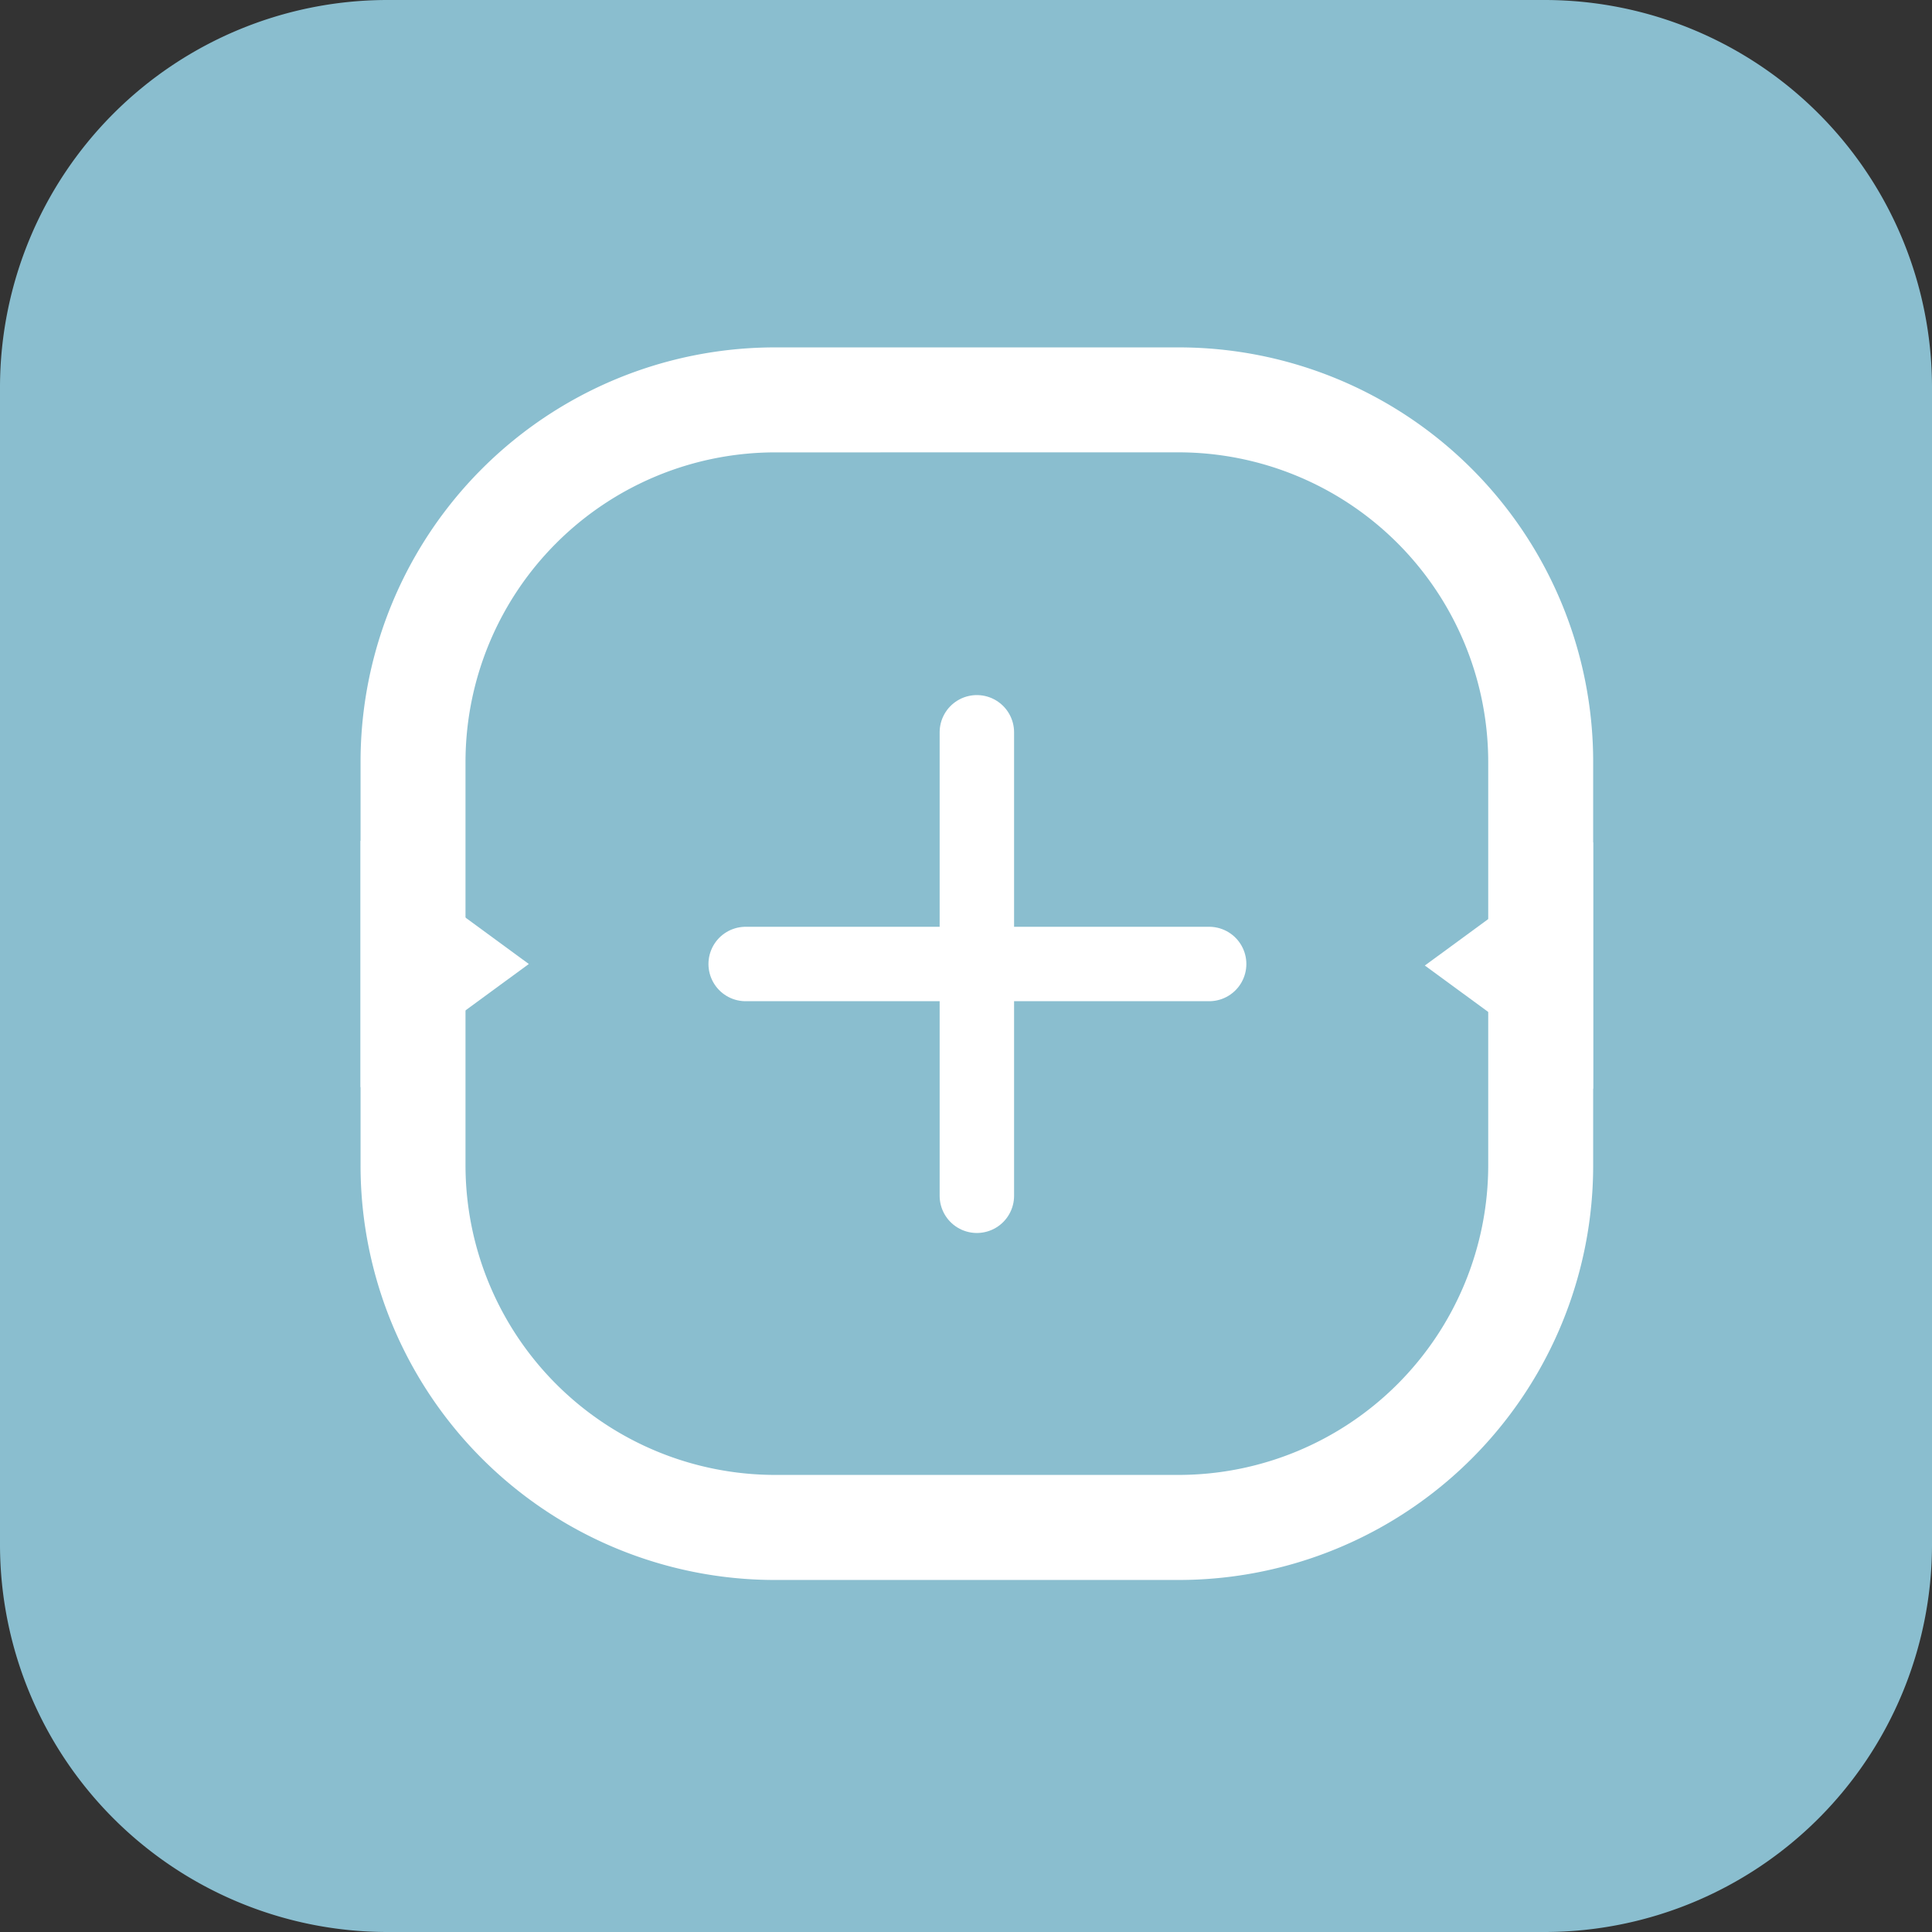
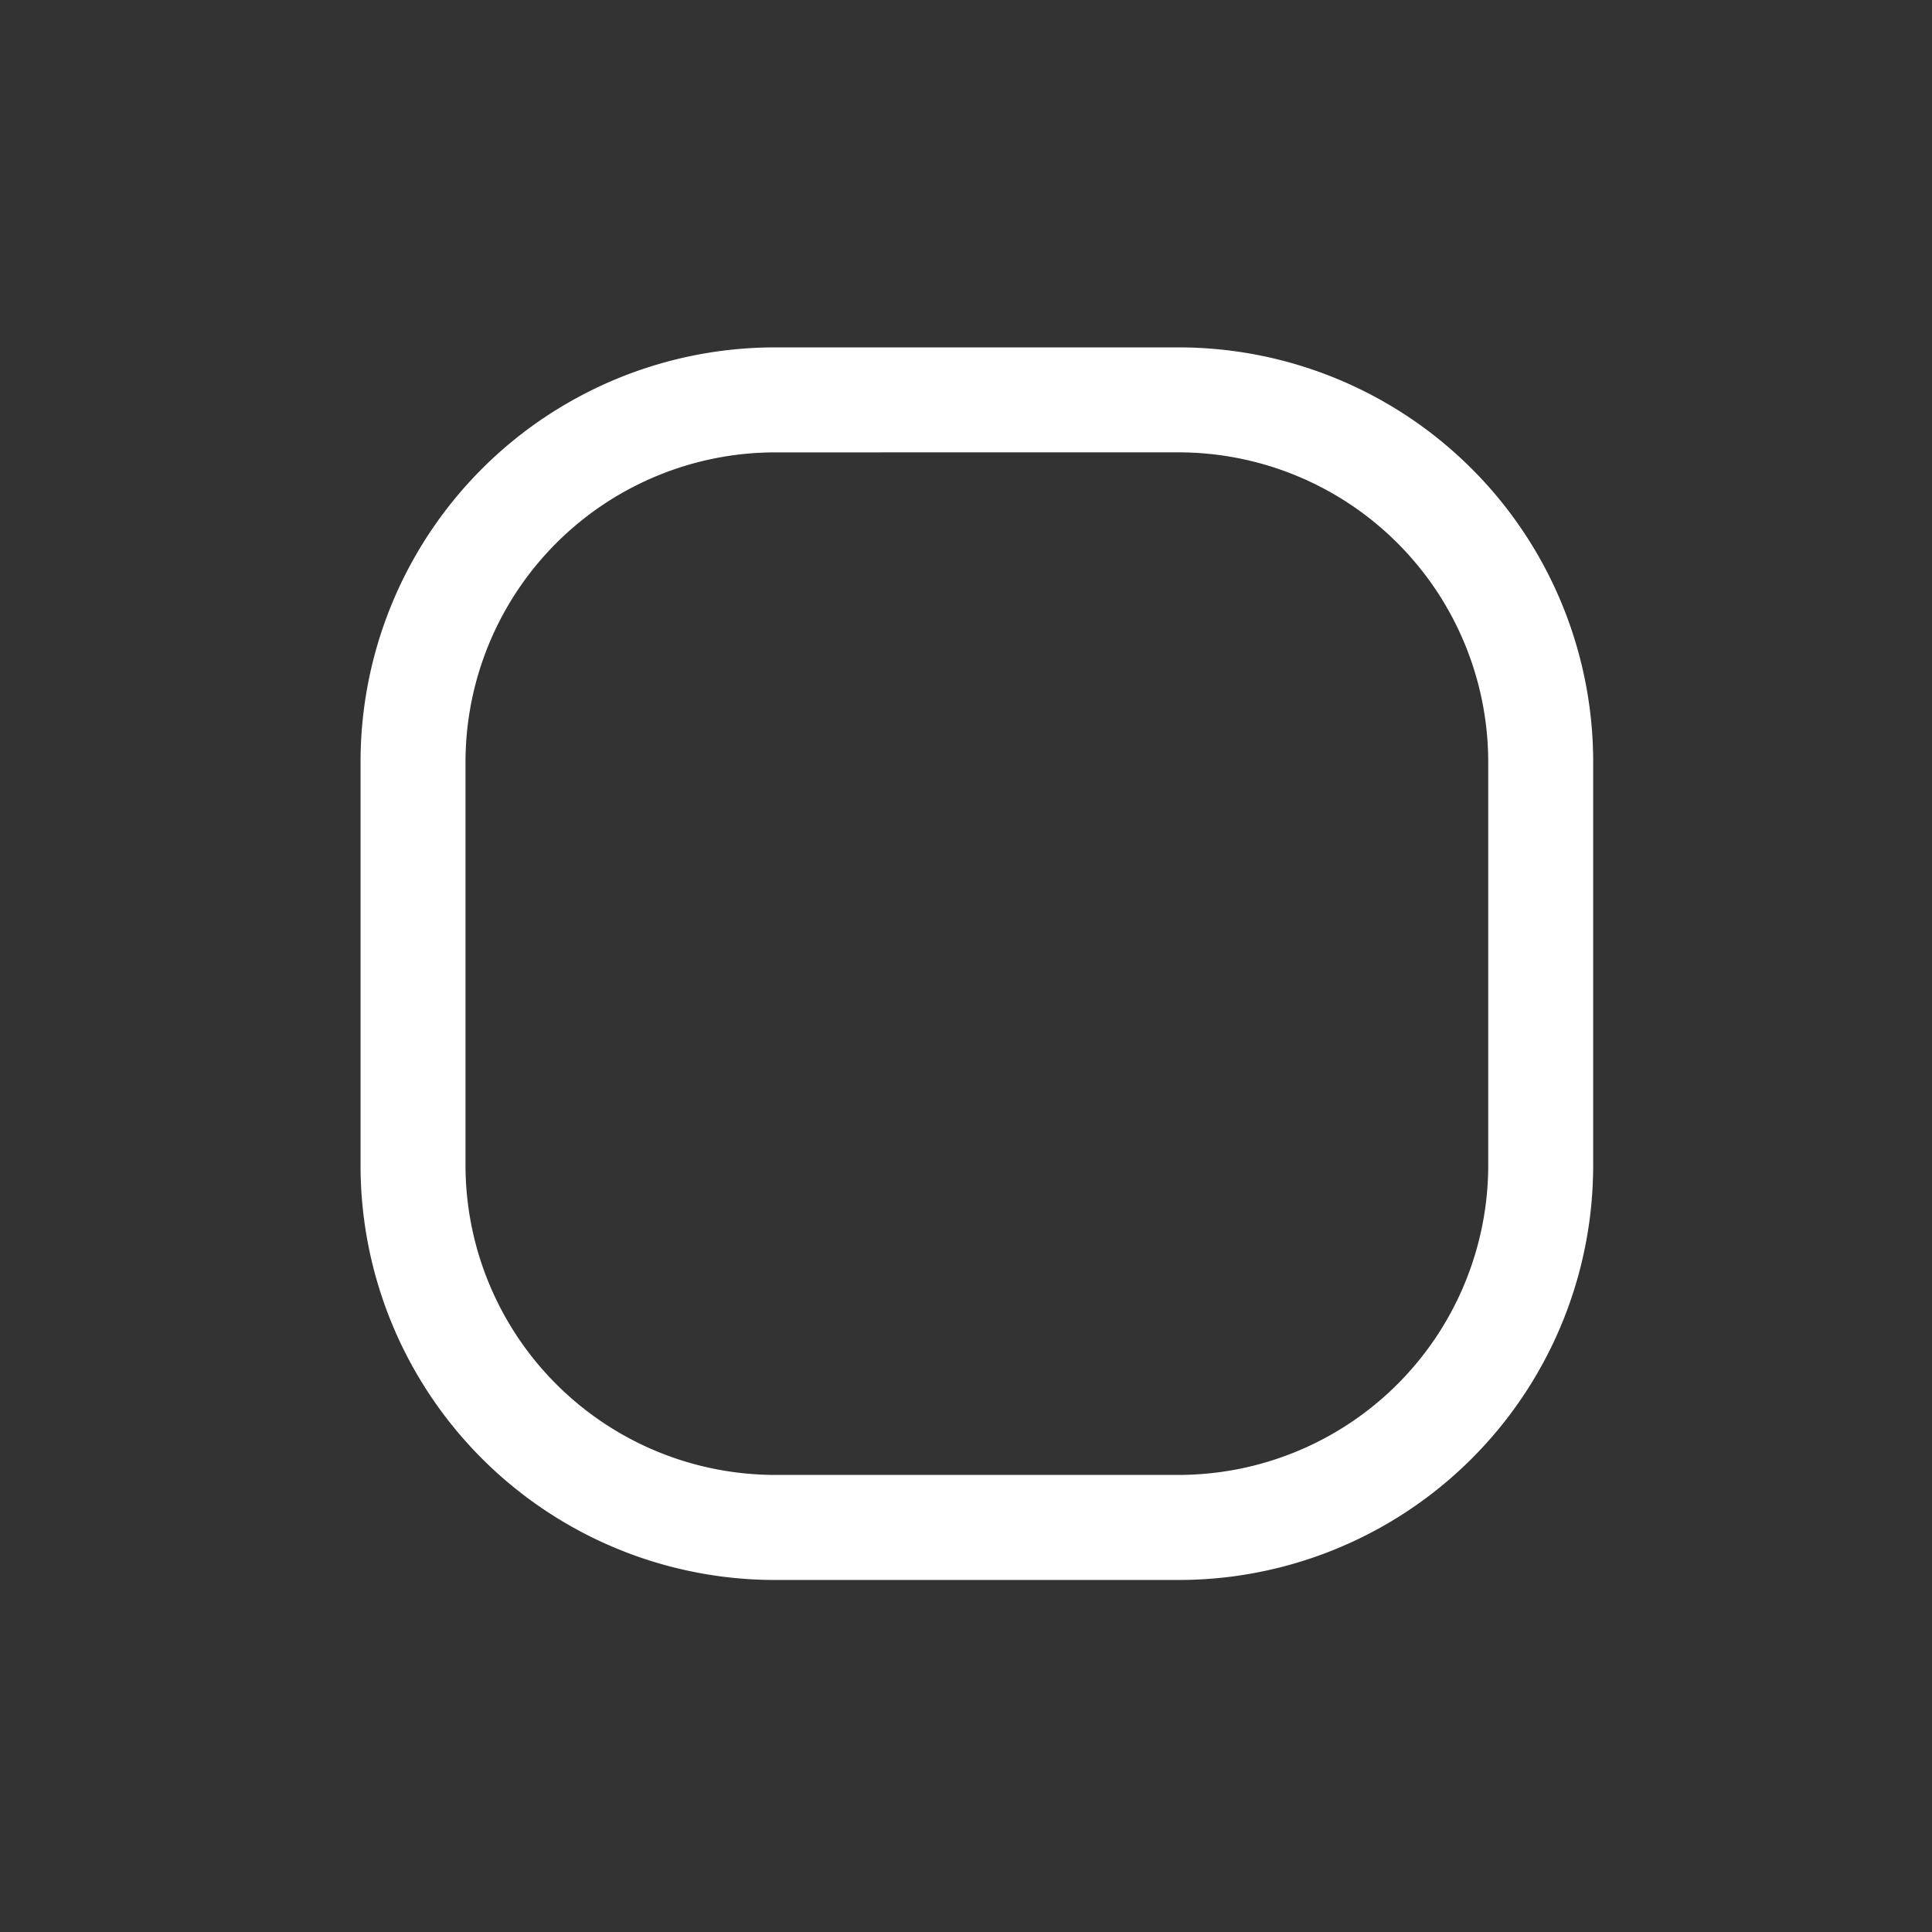
<svg xmlns="http://www.w3.org/2000/svg" width="53" height="53" viewBox="0 0 53 53">
  <rect x="0" y="0" width="53" height="53" fill="#333333" stroke="none" />
  <g transform="translate(-347.155 -2670)">
-     <path d="M42.4,53H10.6A10.632,10.632,0,0,1,0,42.4V10.6A10.632,10.632,0,0,1,10.6,0H42.4A10.631,10.631,0,0,1,53,10.6V42.4A10.631,10.631,0,0,1,42.4,53" transform="translate(347.155 2670)" fill="#8abecf" />
    <path d="M29.458,9.638a8.5,8.5,0,0,1,8.491,8.491V29.2a8.5,8.5,0,0,1-8.491,8.49H18.385A8.5,8.5,0,0,1,9.893,29.2V18.13a8.5,8.5,0,0,1,8.491-8.491Zm0-2.879H18.385A11.371,11.371,0,0,0,7.014,18.13V29.2A11.371,11.371,0,0,0,18.385,40.572H29.458A11.371,11.371,0,0,0,40.828,29.2V18.13A11.371,11.371,0,0,0,29.458,6.759" transform="translate(350.032 2672.771)" fill="#fff" />
-     <path d="M7.014,16.357l4.616,3.381L7.014,23.12Z" transform="translate(350.032 2676.707)" fill="#fff" />
-     <path d="M32.337,23.149,27.72,19.768l4.616-3.381Z" transform="translate(358.522 2676.719)" fill="#fff" />
-     <line x2="12.714" transform="translate(367.611 2696.445)" fill="none" stroke="#fff" stroke-linecap="round" stroke-miterlimit="10" stroke-width="2.042" />
-     <line y1="12.714" transform="translate(373.953 2690.089)" fill="none" stroke="#fff" stroke-linecap="round" stroke-miterlimit="10" stroke-width="2.042" />
  </g>
</svg>